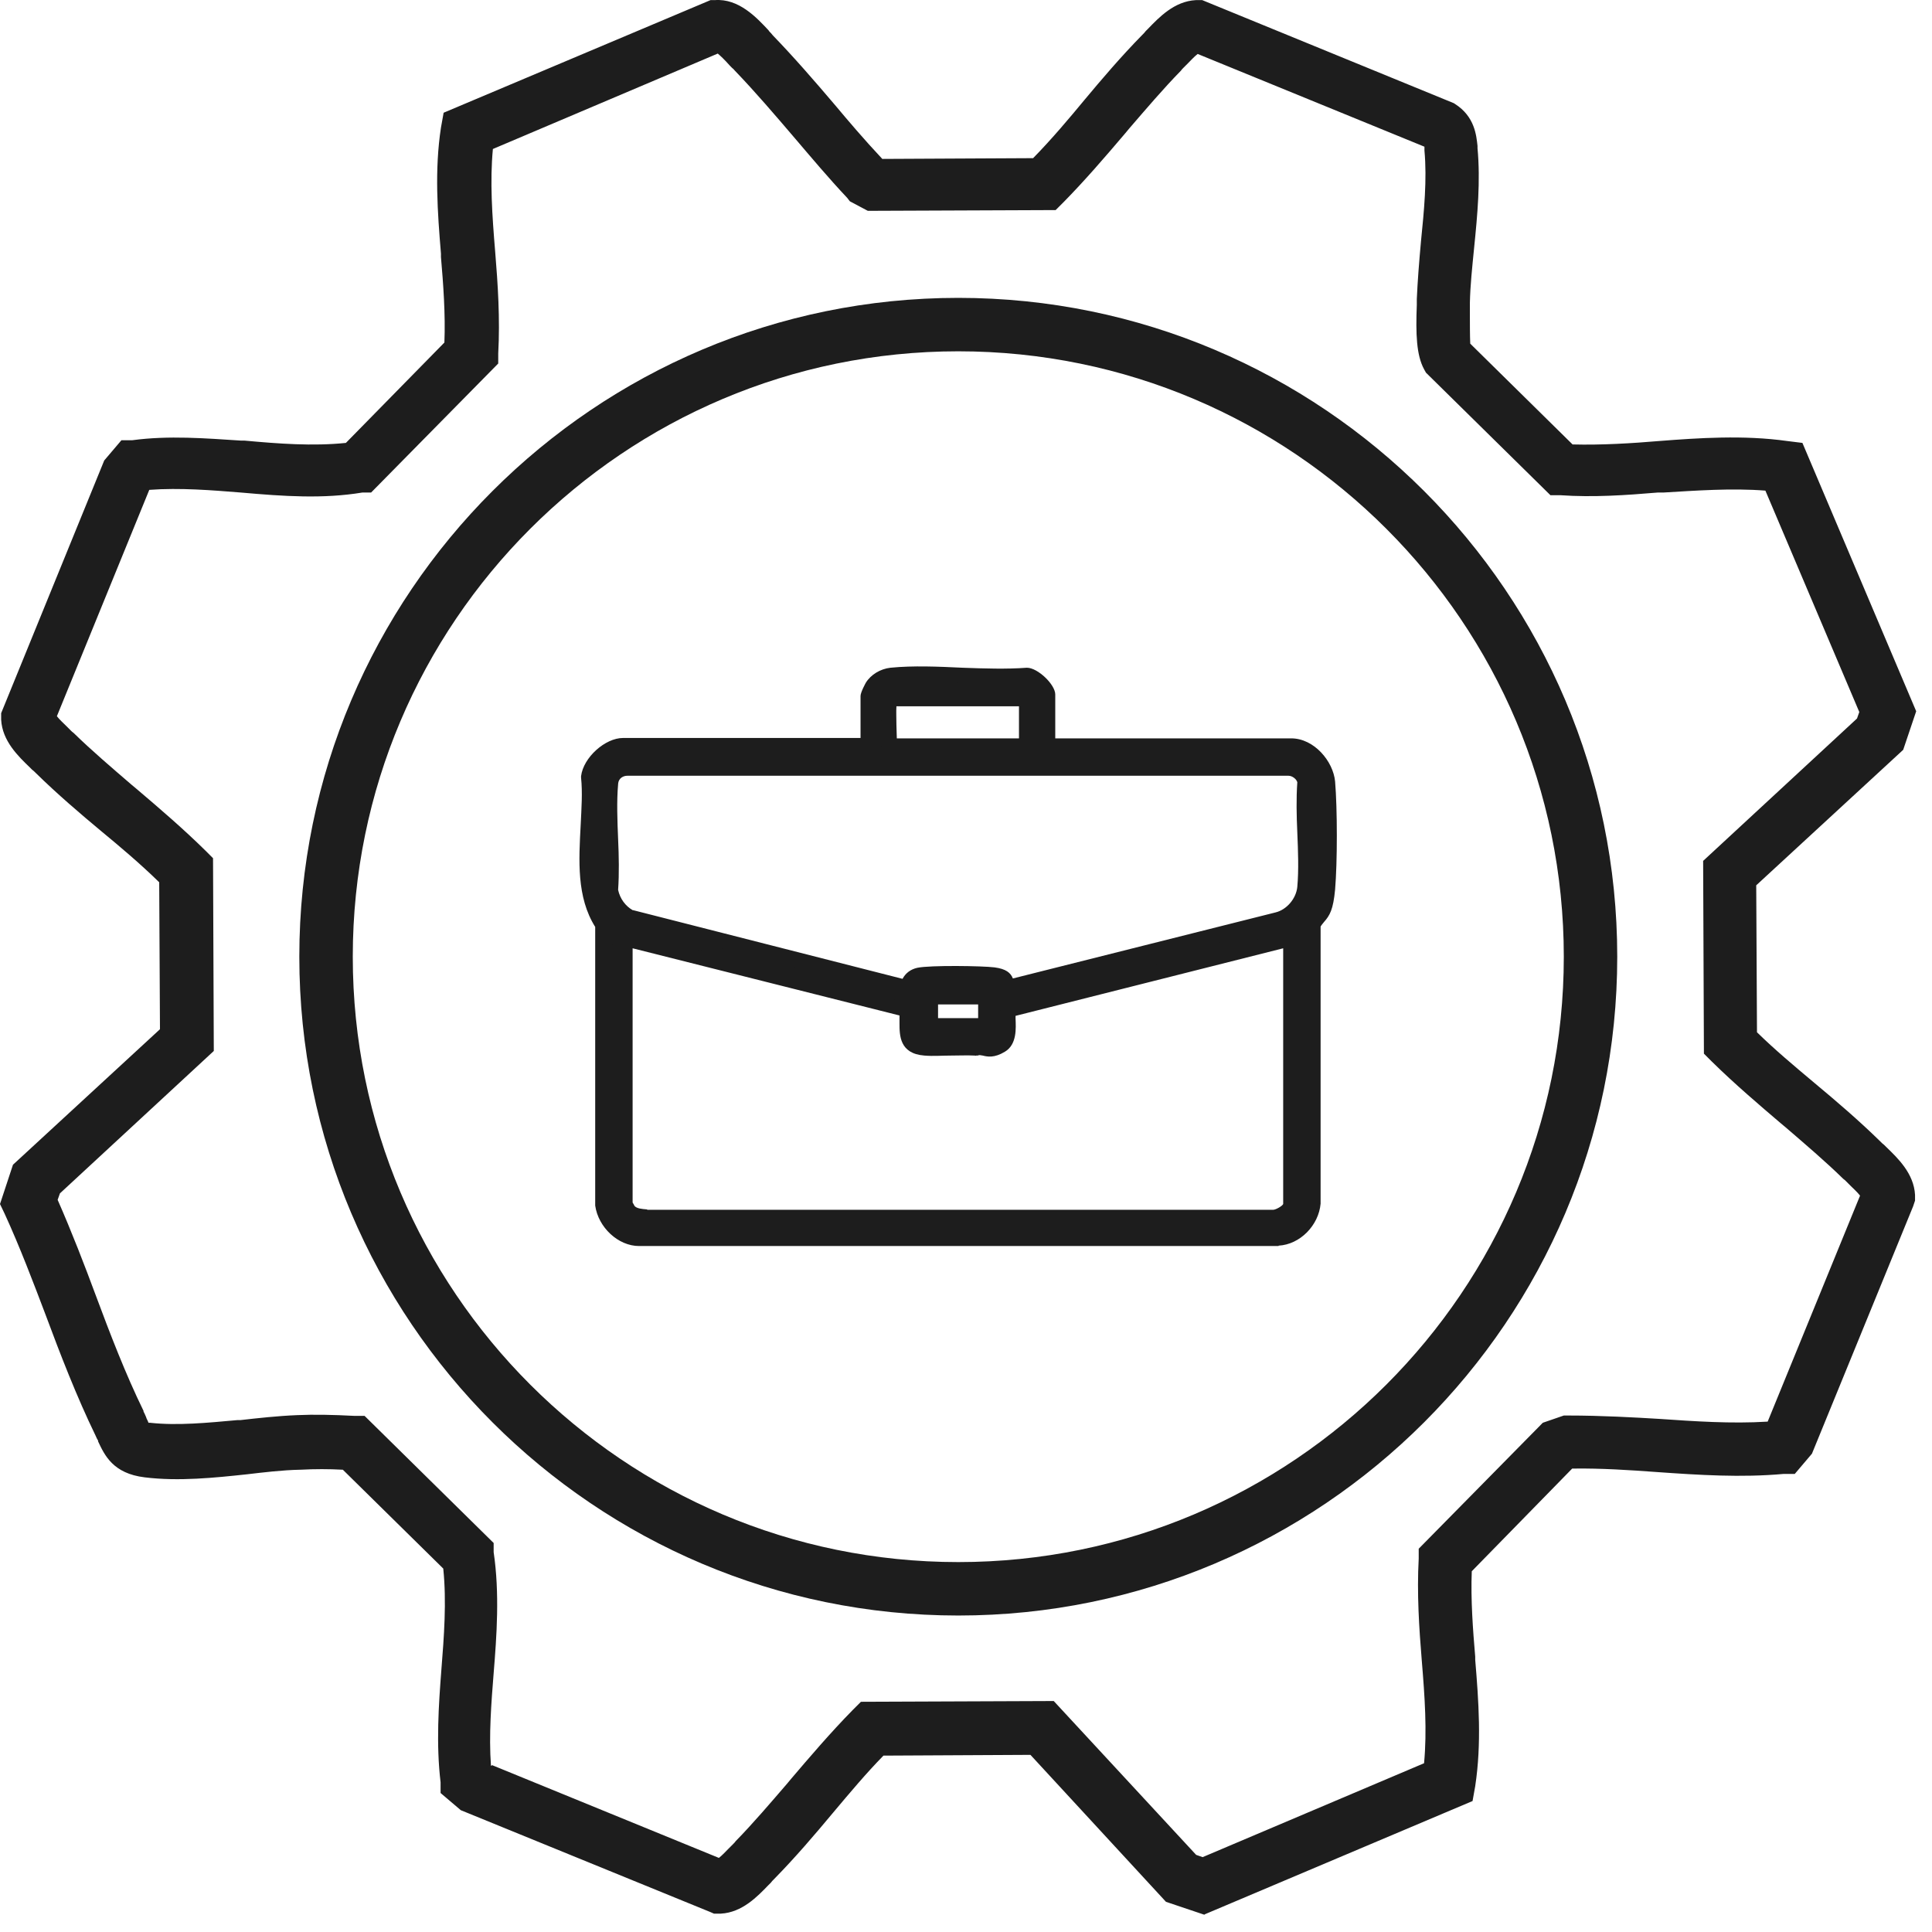
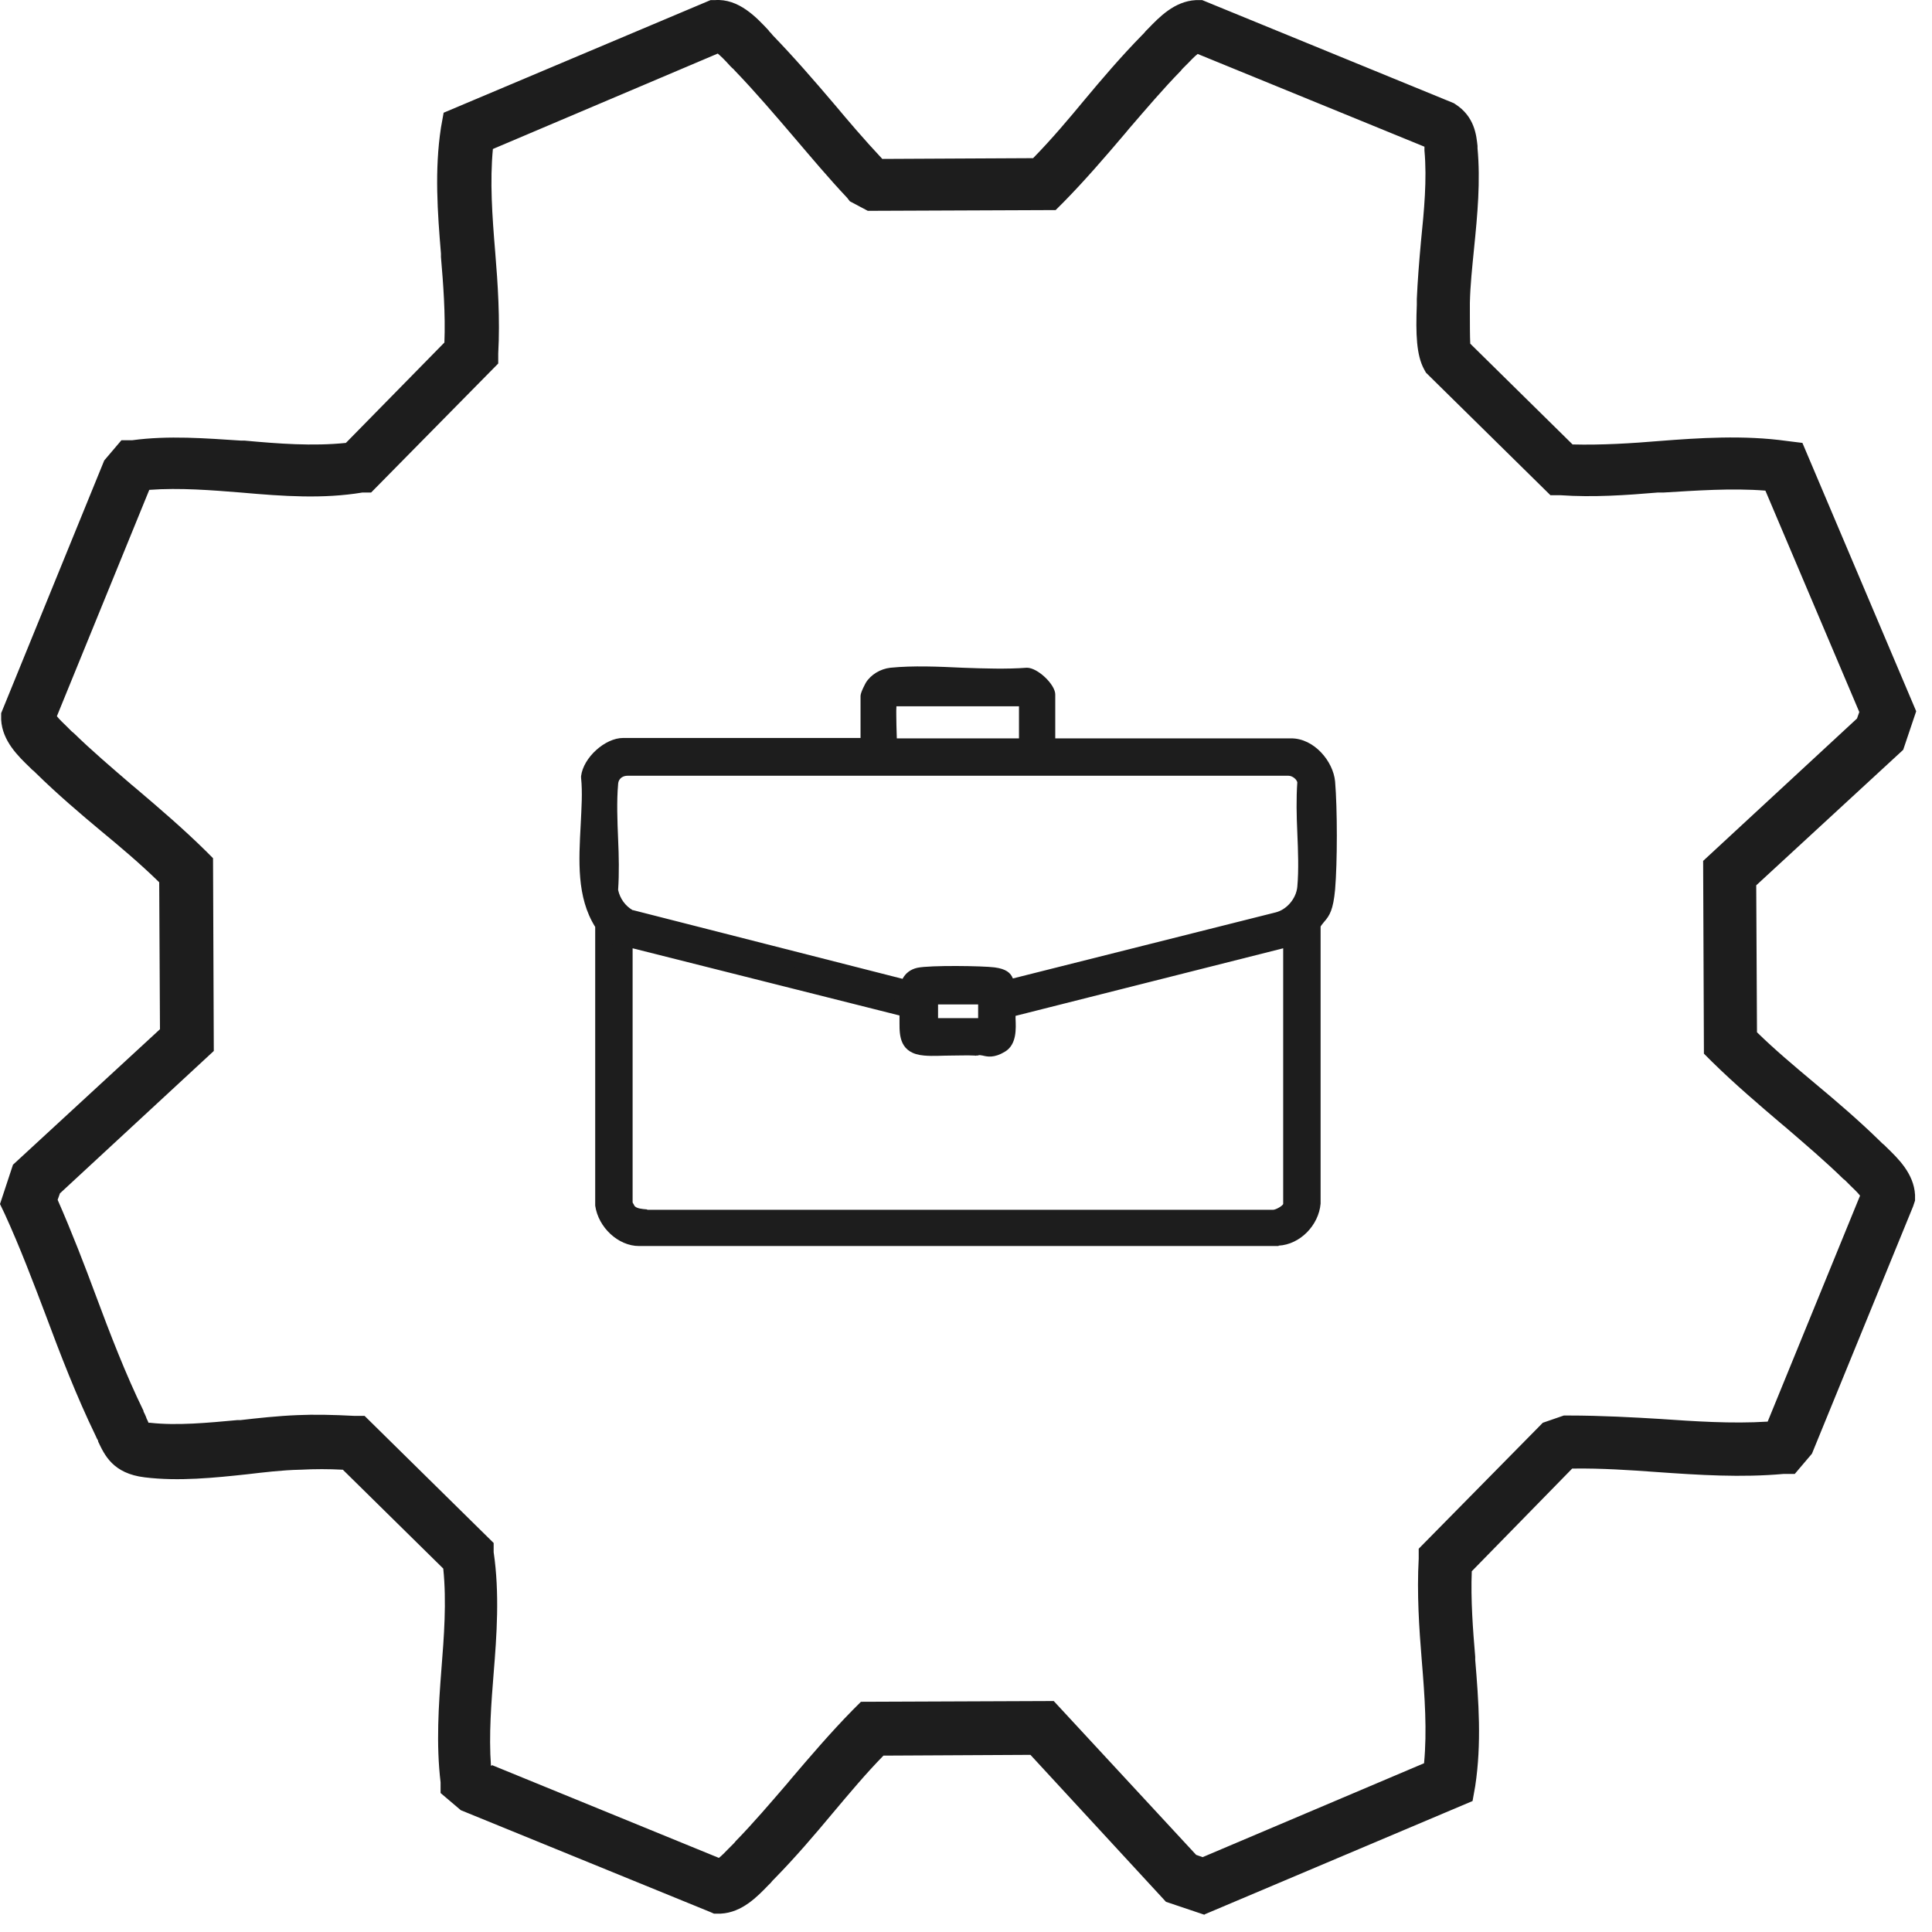
<svg xmlns="http://www.w3.org/2000/svg" width="109" height="109" viewBox="0 0 109 109" fill="none">
  <path d="M40.43 107.081L26.451 101.374L25.718 100.75V100.491C25.46 98.424 25.611 96.314 25.762 94.268C25.934 92.114 26.085 90.068 25.826 88.066L19.709 82.057C18.718 81.993 17.792 81.993 16.909 82.036C15.918 82.057 14.905 82.165 13.829 82.294C11.976 82.488 10.059 82.682 8.25 82.466C6.936 82.316 6.634 81.648 6.311 80.937C6.268 80.83 6.203 80.701 6.139 80.571C5.105 78.439 4.2 76.092 3.36 73.831C2.628 71.892 1.874 69.911 1.034 68.081L0.926 67.844L1.486 66.164L9.887 58.411L9.844 49.388C8.724 48.268 7.474 47.213 6.268 46.201C5.04 45.167 3.791 44.112 2.628 42.971C2.542 42.884 2.456 42.798 2.348 42.712C1.745 42.131 0.969 41.42 0.926 40.537V40.386L6.634 26.41L7.259 25.677H7.517C9.585 25.398 11.718 25.57 13.764 25.721C15.918 25.893 17.943 26.044 19.946 25.785L25.955 19.669C26.041 17.946 25.912 16.159 25.783 14.415C25.611 12.089 25.417 9.677 25.783 7.308L25.848 6.942L40.258 0.869H40.365C41.335 0.783 42.153 1.666 42.756 2.312C42.843 2.419 42.929 2.505 43.015 2.592C44.243 3.862 45.406 5.219 46.526 6.533C47.431 7.609 48.378 8.708 49.347 9.741L49.52 9.827L58.674 9.784C59.794 8.665 60.85 7.416 61.862 6.21C62.896 4.982 63.951 3.733 65.093 2.57C65.179 2.484 65.265 2.398 65.352 2.29C65.933 1.687 66.644 0.912 67.527 0.869H67.678L81.657 6.597C82.411 7.071 82.475 7.782 82.519 8.298V8.406C82.691 10.215 82.519 12.089 82.325 13.919C82.217 14.953 82.109 16.03 82.088 17.063V17.365C82.088 17.925 82.023 19.368 82.195 19.82L88.377 25.914C90.122 26.001 91.931 25.871 93.698 25.742C96.002 25.57 98.393 25.398 100.741 25.742L101.107 25.785L107.203 40.171L106.643 41.829L98.243 49.582L98.286 58.605C99.406 59.725 100.655 60.78 101.861 61.792C103.089 62.826 104.338 63.881 105.501 65.023C105.588 65.109 105.674 65.195 105.781 65.281C106.385 65.863 107.16 66.573 107.203 67.456V67.607L107.16 67.736L101.495 81.562L100.87 82.294H100.612C98.243 82.509 95.852 82.359 93.525 82.186C91.91 82.079 90.251 81.971 88.636 81.993L88.248 82.122L82.195 88.281C82.109 90.004 82.239 91.791 82.368 93.536C82.54 95.861 82.734 98.273 82.368 100.642L82.303 101.008L67.915 107.103L66.256 106.543L58.502 98.144L49.477 98.187C48.357 99.307 47.301 100.556 46.289 101.762C45.255 102.99 44.2 104.239 43.058 105.402C42.972 105.488 42.886 105.574 42.799 105.682C42.218 106.285 41.507 107.06 40.624 107.103H40.43V107.081ZM27.14 100.255L40.624 105.768C40.99 105.66 41.507 105.1 41.83 104.777C42.153 104.454 42.024 104.562 42.11 104.476C43.209 103.356 44.264 102.107 45.276 100.922C46.375 99.63 47.517 98.295 48.723 97.067L48.917 96.874L59.062 96.831L66.989 105.402L67.872 105.703L81.14 100.082C81.398 97.972 81.248 95.775 81.075 93.622C80.925 91.77 80.795 89.853 80.903 87.958V87.721L87.516 81.002L88.377 80.701H88.485C90.187 80.701 91.91 80.787 93.59 80.894C95.766 81.045 98.027 81.196 100.224 81.023L100.375 80.851L105.889 67.37C105.781 67.004 105.221 66.487 104.898 66.164C104.575 65.841 104.683 65.97 104.597 65.884C103.477 64.786 102.227 63.731 101.043 62.718C99.75 61.62 98.415 60.479 97.187 59.273L96.993 59.079L96.95 48.936L105.523 41.011L105.825 40.128L100.203 26.862C98.113 26.625 95.916 26.776 93.805 26.927C91.931 27.056 89.993 27.207 88.076 27.077H87.839L81.162 20.509L81.118 20.423C80.752 19.777 80.752 18.549 80.817 17.214V16.913C80.86 15.857 80.946 14.759 81.054 13.682C81.226 11.916 81.398 10.107 81.248 8.406V8.298C81.205 7.868 81.183 7.717 81.032 7.609L67.527 2.075C67.161 2.182 66.644 2.742 66.321 3.065C65.998 3.388 66.127 3.281 66.041 3.367C64.942 4.487 63.887 5.736 62.874 6.92C61.776 8.212 60.634 9.548 59.428 10.775L59.234 10.969L49.218 11.012L48.572 10.667L48.507 10.581C47.495 9.504 46.526 8.363 45.578 7.243C44.48 5.951 43.316 4.594 42.132 3.367C42.045 3.281 41.959 3.173 41.852 3.065C41.55 2.742 40.925 2.096 40.581 2.032L27.054 7.782C26.795 9.892 26.946 12.089 27.119 14.242C27.269 16.094 27.398 18.011 27.291 19.906V20.143L20.613 26.905H20.398C18.18 27.271 15.918 27.099 13.699 26.905C11.804 26.754 9.822 26.604 7.948 26.797L7.797 26.97L2.283 40.451C2.391 40.817 2.951 41.334 3.274 41.657C3.597 41.98 3.489 41.851 3.576 41.937C4.696 43.035 5.945 44.09 7.13 45.102C8.422 46.201 9.758 47.342 10.985 48.548L11.179 48.742L11.222 58.885L2.649 66.81L2.348 67.693C3.166 69.502 3.899 71.419 4.61 73.292C5.45 75.532 6.333 77.836 7.345 79.925C7.41 80.076 7.474 80.205 7.517 80.313C7.797 80.937 7.841 81.023 8.422 81.088C10.102 81.282 11.955 81.088 13.721 80.916C14.776 80.808 15.853 80.701 16.887 80.657C17.878 80.614 18.912 80.636 20.053 80.701H20.29L27.054 87.376V87.592C27.398 89.81 27.226 92.093 27.054 94.289C26.903 96.184 26.752 98.144 26.946 100.039L27.119 100.19V100.255H27.14Z" fill="#1D1D1D" />
  <path d="M67.958 108.029L65.782 107.297L58.136 99.006L49.843 99.049C48.874 100.039 47.969 101.116 46.956 102.322C45.987 103.485 44.867 104.799 43.682 106.005C43.596 106.091 43.532 106.155 43.489 106.22L43.359 106.349C42.735 106.995 41.873 107.9 40.667 107.964H40.279L40.085 107.878L25.998 102.128L24.857 101.159V100.556C24.598 98.403 24.749 96.184 24.9 94.225C25.051 92.33 25.201 90.37 25.008 88.496L19.343 82.919C18.546 82.876 17.77 82.876 16.952 82.919H16.93C15.918 82.94 14.862 83.069 13.936 83.177C12.127 83.371 10.081 83.586 8.164 83.349C6.376 83.134 5.902 82.1 5.536 81.325V81.282C5.493 81.217 5.428 81.088 5.385 80.98C4.329 78.805 3.403 76.415 2.563 74.154C1.917 72.452 1.12 70.342 0.258 68.468L0 67.93L0.732 65.712L9.025 58.067L8.982 49.776C7.905 48.72 6.699 47.708 5.708 46.89C4.545 45.921 3.231 44.801 2.025 43.617C1.939 43.53 1.874 43.466 1.809 43.423L1.68 43.294C1.034 42.669 0.129 41.808 0.065 40.602V40.236L5.88 25.979L6.85 24.838H7.453C9.521 24.558 11.61 24.73 13.613 24.859H13.807C15.702 25.032 17.641 25.182 19.515 24.988L25.072 19.325C25.137 17.731 25.008 16.008 24.878 14.501V14.307C24.684 11.981 24.512 9.591 24.878 7.2L25.029 6.36L40.085 0.007H40.322C41.679 -0.1 42.692 0.998 43.359 1.709L43.403 1.773C43.467 1.838 43.532 1.902 43.596 1.989C44.803 3.238 45.923 4.53 47.15 5.973C47.797 6.748 48.766 7.889 49.778 8.966L58.286 8.923C59.342 7.846 60.354 6.64 61.173 5.65C62.142 4.487 63.262 3.173 64.447 1.967C64.533 1.881 64.597 1.816 64.641 1.752L64.77 1.623C65.394 0.976 66.256 0.072 67.462 0.007H67.829L82.023 5.822L82.088 5.865C83.208 6.576 83.294 7.652 83.359 8.234V8.363C83.531 10.215 83.359 12.089 83.165 14.005C83.057 15.104 82.949 16.094 82.928 17.085V17.365C82.928 17.473 82.928 17.602 82.928 17.774C82.928 18.119 82.928 19.002 82.949 19.389L88.722 25.075C90.337 25.118 92.082 25.01 93.612 24.881C95.83 24.709 98.372 24.536 100.827 24.881L101.689 24.988L108.108 40.128L107.375 42.303L99.083 49.948L99.126 58.239C100.116 59.208 101.193 60.113 102.4 61.125C103.563 62.094 104.877 63.214 106.083 64.398C106.169 64.484 106.234 64.549 106.298 64.592L106.428 64.721C107.074 65.346 107.978 66.207 108.043 67.413V67.736L107.935 68.059L102.227 82.014L101.258 83.156H100.633C98.243 83.371 95.873 83.22 93.439 83.048C91.975 82.94 90.337 82.832 88.765 82.854H88.7L83.035 88.647C82.971 90.241 83.1 91.963 83.229 93.471V93.643C83.423 95.969 83.596 98.359 83.229 100.771L83.079 101.611L67.958 108.007V108.029ZM27.765 99.587L40.559 104.82C40.753 104.669 40.968 104.432 41.098 104.303L41.227 104.174C41.27 104.131 41.313 104.088 41.356 104.045C41.421 103.98 41.464 103.937 41.507 103.873C42.498 102.86 43.467 101.719 44.415 100.621L44.63 100.362C45.621 99.199 46.849 97.757 48.12 96.464L48.572 96.012L59.45 95.969L67.484 104.648L67.85 104.777L80.343 99.479C80.515 97.649 80.386 95.754 80.214 93.686C80.063 91.856 79.934 89.896 80.041 87.936V87.376L87.042 80.27L88.227 79.861H88.485C90.359 79.861 92.233 79.968 93.655 80.054C95.55 80.184 97.683 80.334 99.729 80.205L104.941 67.456C104.791 67.262 104.554 67.047 104.424 66.918L104.295 66.789C104.252 66.746 104.209 66.703 104.166 66.659C104.101 66.595 104.058 66.552 103.994 66.509C102.981 65.518 101.84 64.549 100.741 63.601L100.483 63.386C99.32 62.395 97.876 61.168 96.584 59.897L96.132 59.445L96.088 48.57L104.769 40.537L104.898 40.171L99.6 27.68C97.704 27.53 95.658 27.68 93.848 27.788H93.525C91.737 27.939 89.885 28.068 88.033 27.939H87.473L80.451 21.026L80.343 20.832C79.912 20.035 79.869 18.851 79.934 17.193V16.87C79.977 15.879 80.063 14.781 80.171 13.596C80.343 11.895 80.515 10.129 80.365 8.492V8.342C80.365 8.342 80.365 8.298 80.365 8.277L67.57 3.044C67.376 3.195 67.161 3.431 67.031 3.561L66.902 3.69C66.859 3.733 66.816 3.776 66.773 3.819C66.708 3.884 66.665 3.927 66.622 3.991C65.631 5.004 64.662 6.145 63.714 7.243L63.499 7.502C62.293 8.923 61.194 10.194 60.01 11.4L59.557 11.852L48.96 11.895L47.947 11.357L47.797 11.163C46.741 10.043 45.75 8.858 44.867 7.825C43.726 6.49 42.605 5.176 41.464 3.991C41.421 3.948 41.378 3.884 41.313 3.841C41.27 3.798 41.227 3.755 41.184 3.711C40.861 3.345 40.624 3.13 40.495 3.022L27.808 8.406C27.635 10.237 27.765 12.132 27.937 14.199C28.088 16.03 28.217 17.989 28.109 19.949V20.509L20.937 27.788H20.441C18.223 28.154 16.026 28.003 13.591 27.788C11.976 27.659 10.145 27.508 8.422 27.637L3.209 40.408C3.36 40.602 3.597 40.817 3.726 40.946L3.856 41.075C3.899 41.118 3.942 41.161 3.985 41.205C4.049 41.269 4.093 41.312 4.157 41.355C5.17 42.346 6.311 43.315 7.41 44.263L7.668 44.478C9.09 45.684 10.361 46.782 11.567 47.967L12.019 48.419L12.062 59.294L3.382 67.327L3.252 67.693C4.049 69.502 4.803 71.462 5.385 73.034C6.203 75.231 7.087 77.535 8.099 79.602V79.645C8.142 79.71 8.164 79.774 8.185 79.817C8.228 79.904 8.25 79.968 8.271 80.033C8.314 80.119 8.357 80.205 8.379 80.27C8.4 80.27 8.444 80.27 8.465 80.27C9.994 80.442 11.739 80.27 13.398 80.119H13.57C14.518 80.011 15.681 79.882 16.779 79.839C17.727 79.796 18.761 79.817 20.01 79.882H20.57L27.851 87.053V87.57C28.195 89.896 28.023 92.287 27.851 94.397C27.722 96.034 27.571 97.886 27.7 99.63L27.765 99.587Z" fill="#1D1D1D" />
-   <path d="M54.065 90.284C34.033 90.284 17.749 74.003 17.749 53.975C17.749 33.947 34.033 17.666 54.065 17.666C74.097 17.666 90.381 33.947 90.381 53.975C90.381 74.003 74.097 90.284 54.065 90.284ZM54.065 18.959C34.744 18.959 19.041 34.658 19.041 53.975C19.041 73.292 34.744 88.992 54.065 88.992C73.386 88.992 89.088 73.292 89.088 53.975C89.088 34.658 73.386 18.959 54.065 18.959Z" fill="#1D1D1D" />
-   <path d="M54.065 91.145C33.559 91.145 16.887 74.477 16.887 53.975C16.887 33.473 33.559 16.805 54.065 16.805C74.57 16.805 91.242 33.473 91.242 53.975C91.242 74.477 74.57 91.145 54.065 91.145ZM54.065 19.82C35.218 19.82 19.903 35.132 19.903 53.975C19.903 72.819 35.218 88.13 54.065 88.13C72.912 88.13 88.227 72.819 88.227 53.975C88.227 35.132 72.912 19.82 54.065 19.82Z" fill="#1D1D1D" />
  <path d="M59.105 42.087H72.847C73.881 42.087 74.807 43.143 74.894 44.133C75.023 45.662 75.023 48.656 74.894 50.163C74.764 51.671 74.441 51.52 74.075 52.166V67.887C73.989 68.899 73.127 69.804 72.115 69.868H36.057C35.045 69.868 34.14 68.942 34.011 67.951V52.166C32.482 49.84 33.43 46.545 33.214 43.853C33.322 43.035 34.334 42.066 35.153 42.066H48.981V39.266C48.981 39.223 49.175 38.814 49.218 38.75C49.434 38.405 49.864 38.147 50.274 38.103C52.686 37.867 55.486 38.276 57.942 38.103C58.308 38.103 59.105 38.857 59.105 39.18V42.087ZM50.166 39.676C50.058 40.386 50.252 41.355 50.166 42.087H57.92V39.676C57.92 39.654 57.834 39.439 57.791 39.417H50.295C50.252 39.439 50.188 39.633 50.166 39.676ZM56.886 55.719L72.093 51.908C72.912 51.714 73.558 50.939 73.644 50.099C73.817 48.204 73.515 46.05 73.644 44.133C73.601 43.703 73.127 43.358 72.718 43.358H35.39C34.894 43.401 34.507 43.703 34.464 44.219C34.291 46.136 34.593 48.311 34.464 50.249C34.593 50.874 34.98 51.455 35.562 51.757L51.2 55.741C51.286 55.353 51.48 55.117 51.868 55.03C52.492 54.901 55.4 54.923 56.068 55.009C56.736 55.095 56.779 55.31 56.865 55.741L56.886 55.719ZM35.282 52.963V67.973C35.282 67.995 35.454 68.296 35.497 68.339C35.734 68.619 36.144 68.662 36.51 68.684H71.749C72.093 68.748 72.826 68.318 72.826 67.973V52.963L56.929 56.968C56.714 57.119 57.209 58.541 56.477 58.993C55.745 59.445 55.551 58.993 55.055 59.144C54.129 59.079 53.117 59.23 52.212 59.144C50.855 59.036 51.329 57.959 51.157 56.968L35.261 52.963H35.282ZM55.615 56.236H52.492V57.873H55.615V56.236Z" fill="#1D1D1D" />
  <path d="M72.136 70.299H36.057C34.873 70.299 33.753 69.244 33.58 68.016V67.951V52.984V52.532V52.295C32.525 50.615 32.654 48.548 32.762 46.524C32.805 45.598 32.87 44.715 32.783 43.875V43.832V43.789C32.913 42.734 34.14 41.635 35.153 41.635H48.55V39.266C48.55 39.051 48.852 38.513 48.852 38.513C49.132 38.06 49.671 37.737 50.231 37.673C51.523 37.544 52.945 37.608 54.323 37.673C55.529 37.716 56.779 37.759 57.92 37.673H57.942C58.545 37.673 59.536 38.62 59.536 39.18V41.657H72.847C74.14 41.657 75.217 42.949 75.324 44.09C75.454 45.641 75.454 48.656 75.324 50.185C75.217 51.326 75.023 51.649 74.7 52.015C74.635 52.102 74.57 52.166 74.506 52.274V67.908C74.398 69.136 73.343 70.213 72.136 70.277V70.299ZM34.442 67.93C34.571 68.748 35.304 69.438 36.057 69.438H72.093C72.869 69.373 73.558 68.662 73.644 67.865V52.058L73.709 51.951C73.838 51.735 73.946 51.585 74.053 51.477C74.247 51.24 74.398 51.068 74.484 50.12C74.614 48.634 74.614 45.684 74.484 44.155C74.42 43.401 73.687 42.497 72.869 42.497H58.696V39.18C58.609 38.986 58.157 38.556 57.963 38.513C56.779 38.599 55.529 38.534 54.302 38.513C52.966 38.47 51.588 38.405 50.338 38.513C50.058 38.534 49.757 38.728 49.606 38.965C49.584 39.008 49.477 39.223 49.434 39.331V42.497H35.174C34.614 42.497 33.774 43.25 33.667 43.875C33.731 44.736 33.667 45.684 33.623 46.588C33.516 48.505 33.408 50.465 34.377 51.951L34.442 52.058V52.554H35.713V52.661L51.523 56.645L51.566 56.925C51.609 57.227 51.609 57.507 51.609 57.765C51.609 58.519 51.631 58.691 52.212 58.734C52.665 58.777 53.138 58.756 53.634 58.734C54.065 58.734 54.538 58.691 54.969 58.734C55.228 58.67 55.443 58.734 55.615 58.756C55.809 58.799 55.917 58.821 56.219 58.648C56.477 58.498 56.434 57.916 56.413 57.55C56.391 57.162 56.369 56.839 56.649 56.645L56.714 56.602L73.213 52.446V68.016C73.213 68.275 73.063 68.511 72.804 68.748C72.503 68.985 72.05 69.201 71.684 69.157H36.445C36.122 69.157 35.497 69.093 35.131 68.662C35.045 68.555 34.808 68.231 34.808 68.016V53.35L34.399 53.243V67.973L34.442 67.93ZM36.531 68.253H71.835C71.964 68.253 72.33 68.059 72.395 67.93V53.501L57.296 57.313C57.296 57.356 57.296 57.421 57.296 57.464C57.317 58.002 57.382 58.928 56.693 59.337C56.089 59.703 55.702 59.617 55.443 59.553C55.314 59.531 55.249 59.51 55.163 59.553H55.077C55.077 59.574 54.991 59.553 54.991 59.553C54.582 59.531 54.108 59.553 53.677 59.553C53.16 59.553 52.643 59.596 52.148 59.553C50.748 59.445 50.748 58.411 50.748 57.722C50.748 57.572 50.748 57.442 50.748 57.291L35.691 53.501V67.844C35.734 67.908 35.778 67.995 35.799 68.038C35.928 68.188 36.23 68.21 36.488 68.231L36.531 68.253ZM56.046 58.304H52.062V55.806H56.046V58.304ZM52.923 57.442H55.185V56.667H52.923V57.442ZM56.606 56.624L56.456 55.827C56.413 55.597 56.269 55.468 56.025 55.439C55.4 55.353 52.535 55.332 51.975 55.439C51.803 55.483 51.695 55.547 51.631 55.827L51.544 56.258L35.433 52.145H35.39C34.722 51.778 34.227 51.111 34.076 50.314V50.249V50.185C34.14 49.28 34.097 48.311 34.076 47.364C34.033 46.287 33.99 45.189 34.076 44.155C34.14 43.466 34.657 42.97 35.39 42.906H35.433H72.761C73.343 42.906 74.053 43.38 74.118 44.069V44.112V44.155C74.053 45.038 74.097 46.007 74.118 46.955C74.161 48.01 74.204 49.108 74.118 50.12C74.01 51.154 73.213 52.08 72.244 52.317L57.166 56.107L56.649 56.602L56.606 56.624ZM35.713 51.348L50.92 55.224C51.092 54.901 51.372 54.686 51.76 54.6C52.492 54.449 55.443 54.492 56.111 54.578C56.757 54.664 57.016 54.88 57.145 55.203L71.964 51.477C72.589 51.326 73.127 50.702 73.192 50.034C73.278 49.065 73.235 48.01 73.192 46.976C73.149 46.029 73.127 45.059 73.192 44.133C73.149 43.961 72.912 43.767 72.697 43.767H35.39C35.196 43.767 34.894 43.875 34.873 44.241C34.787 45.21 34.83 46.308 34.873 47.342C34.916 48.29 34.937 49.28 34.873 50.206C34.98 50.702 35.282 51.111 35.691 51.348H35.713ZM58.351 42.518H49.692L49.757 42.044C49.8 41.721 49.757 41.334 49.757 40.946C49.735 40.494 49.714 40.02 49.757 39.611V39.546L49.8 39.46C49.864 39.288 49.929 39.116 50.123 39.029L50.209 38.986H57.899L57.985 39.029C58.243 39.159 58.351 39.568 58.351 39.675V42.518ZM50.618 41.657H57.489V39.848H50.575C50.554 40.149 50.575 40.537 50.575 40.903C50.575 41.161 50.597 41.42 50.597 41.657H50.618Z" fill="#1D1D1D" />
</svg>